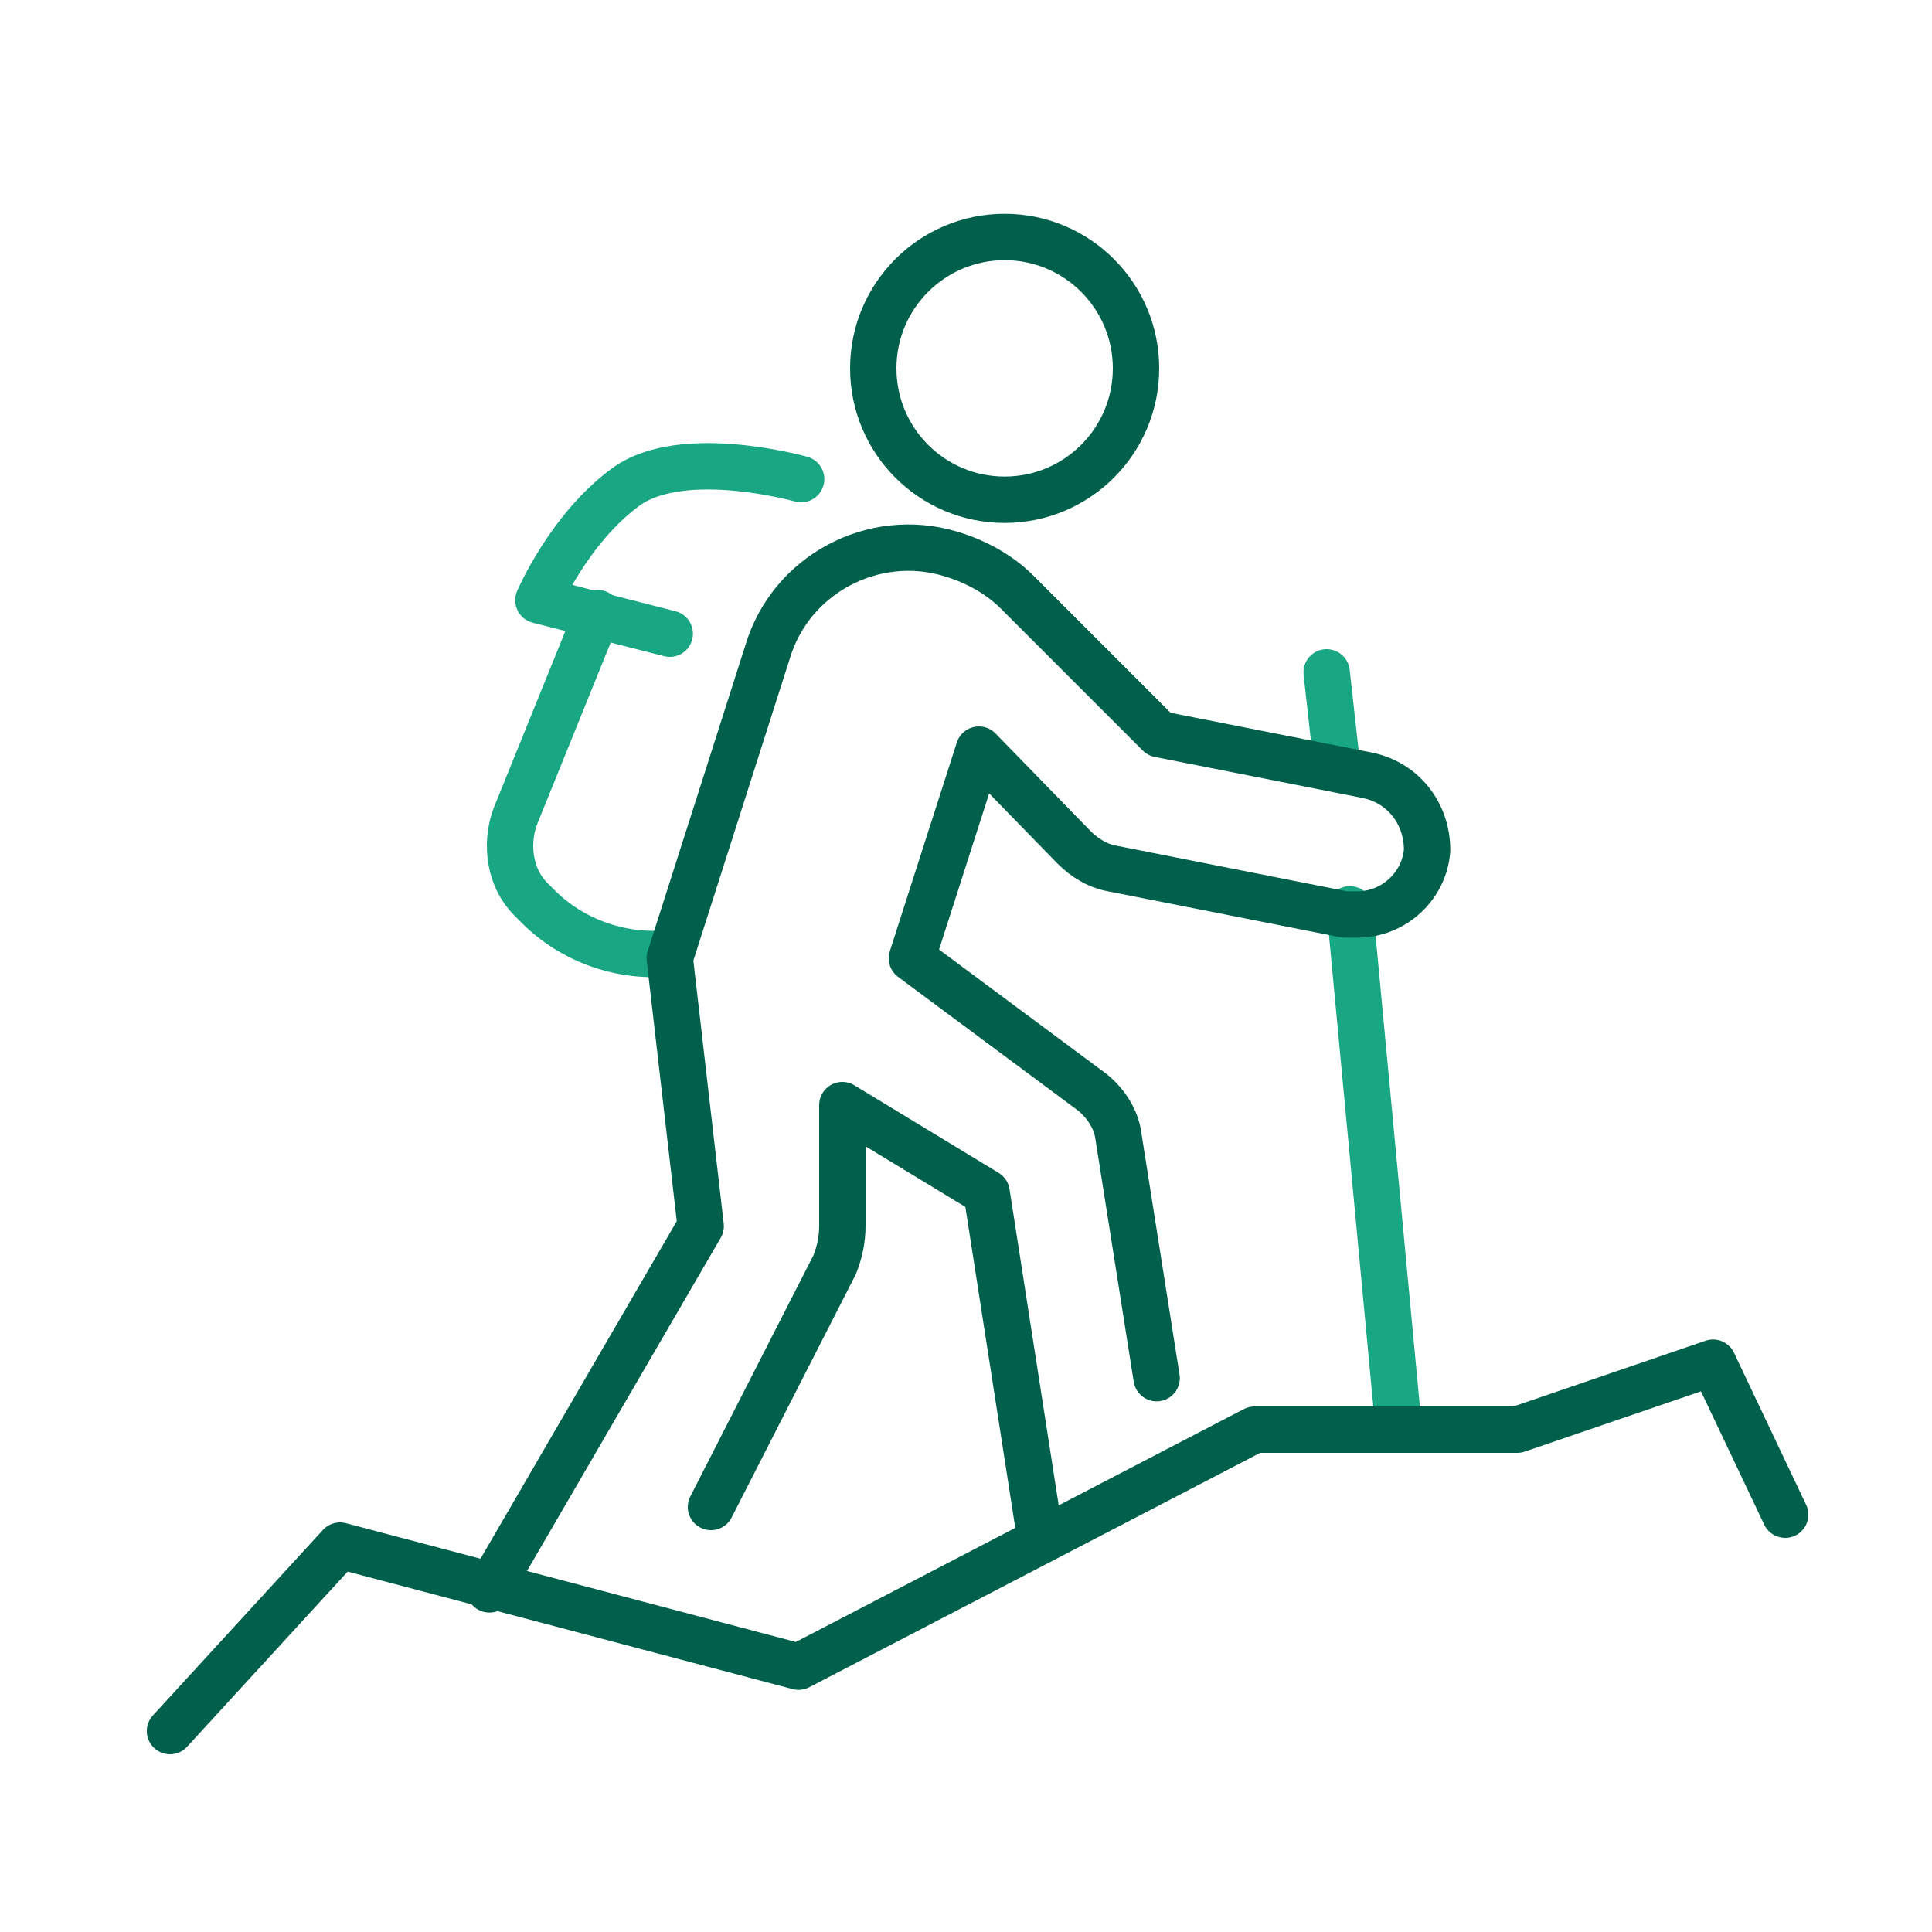
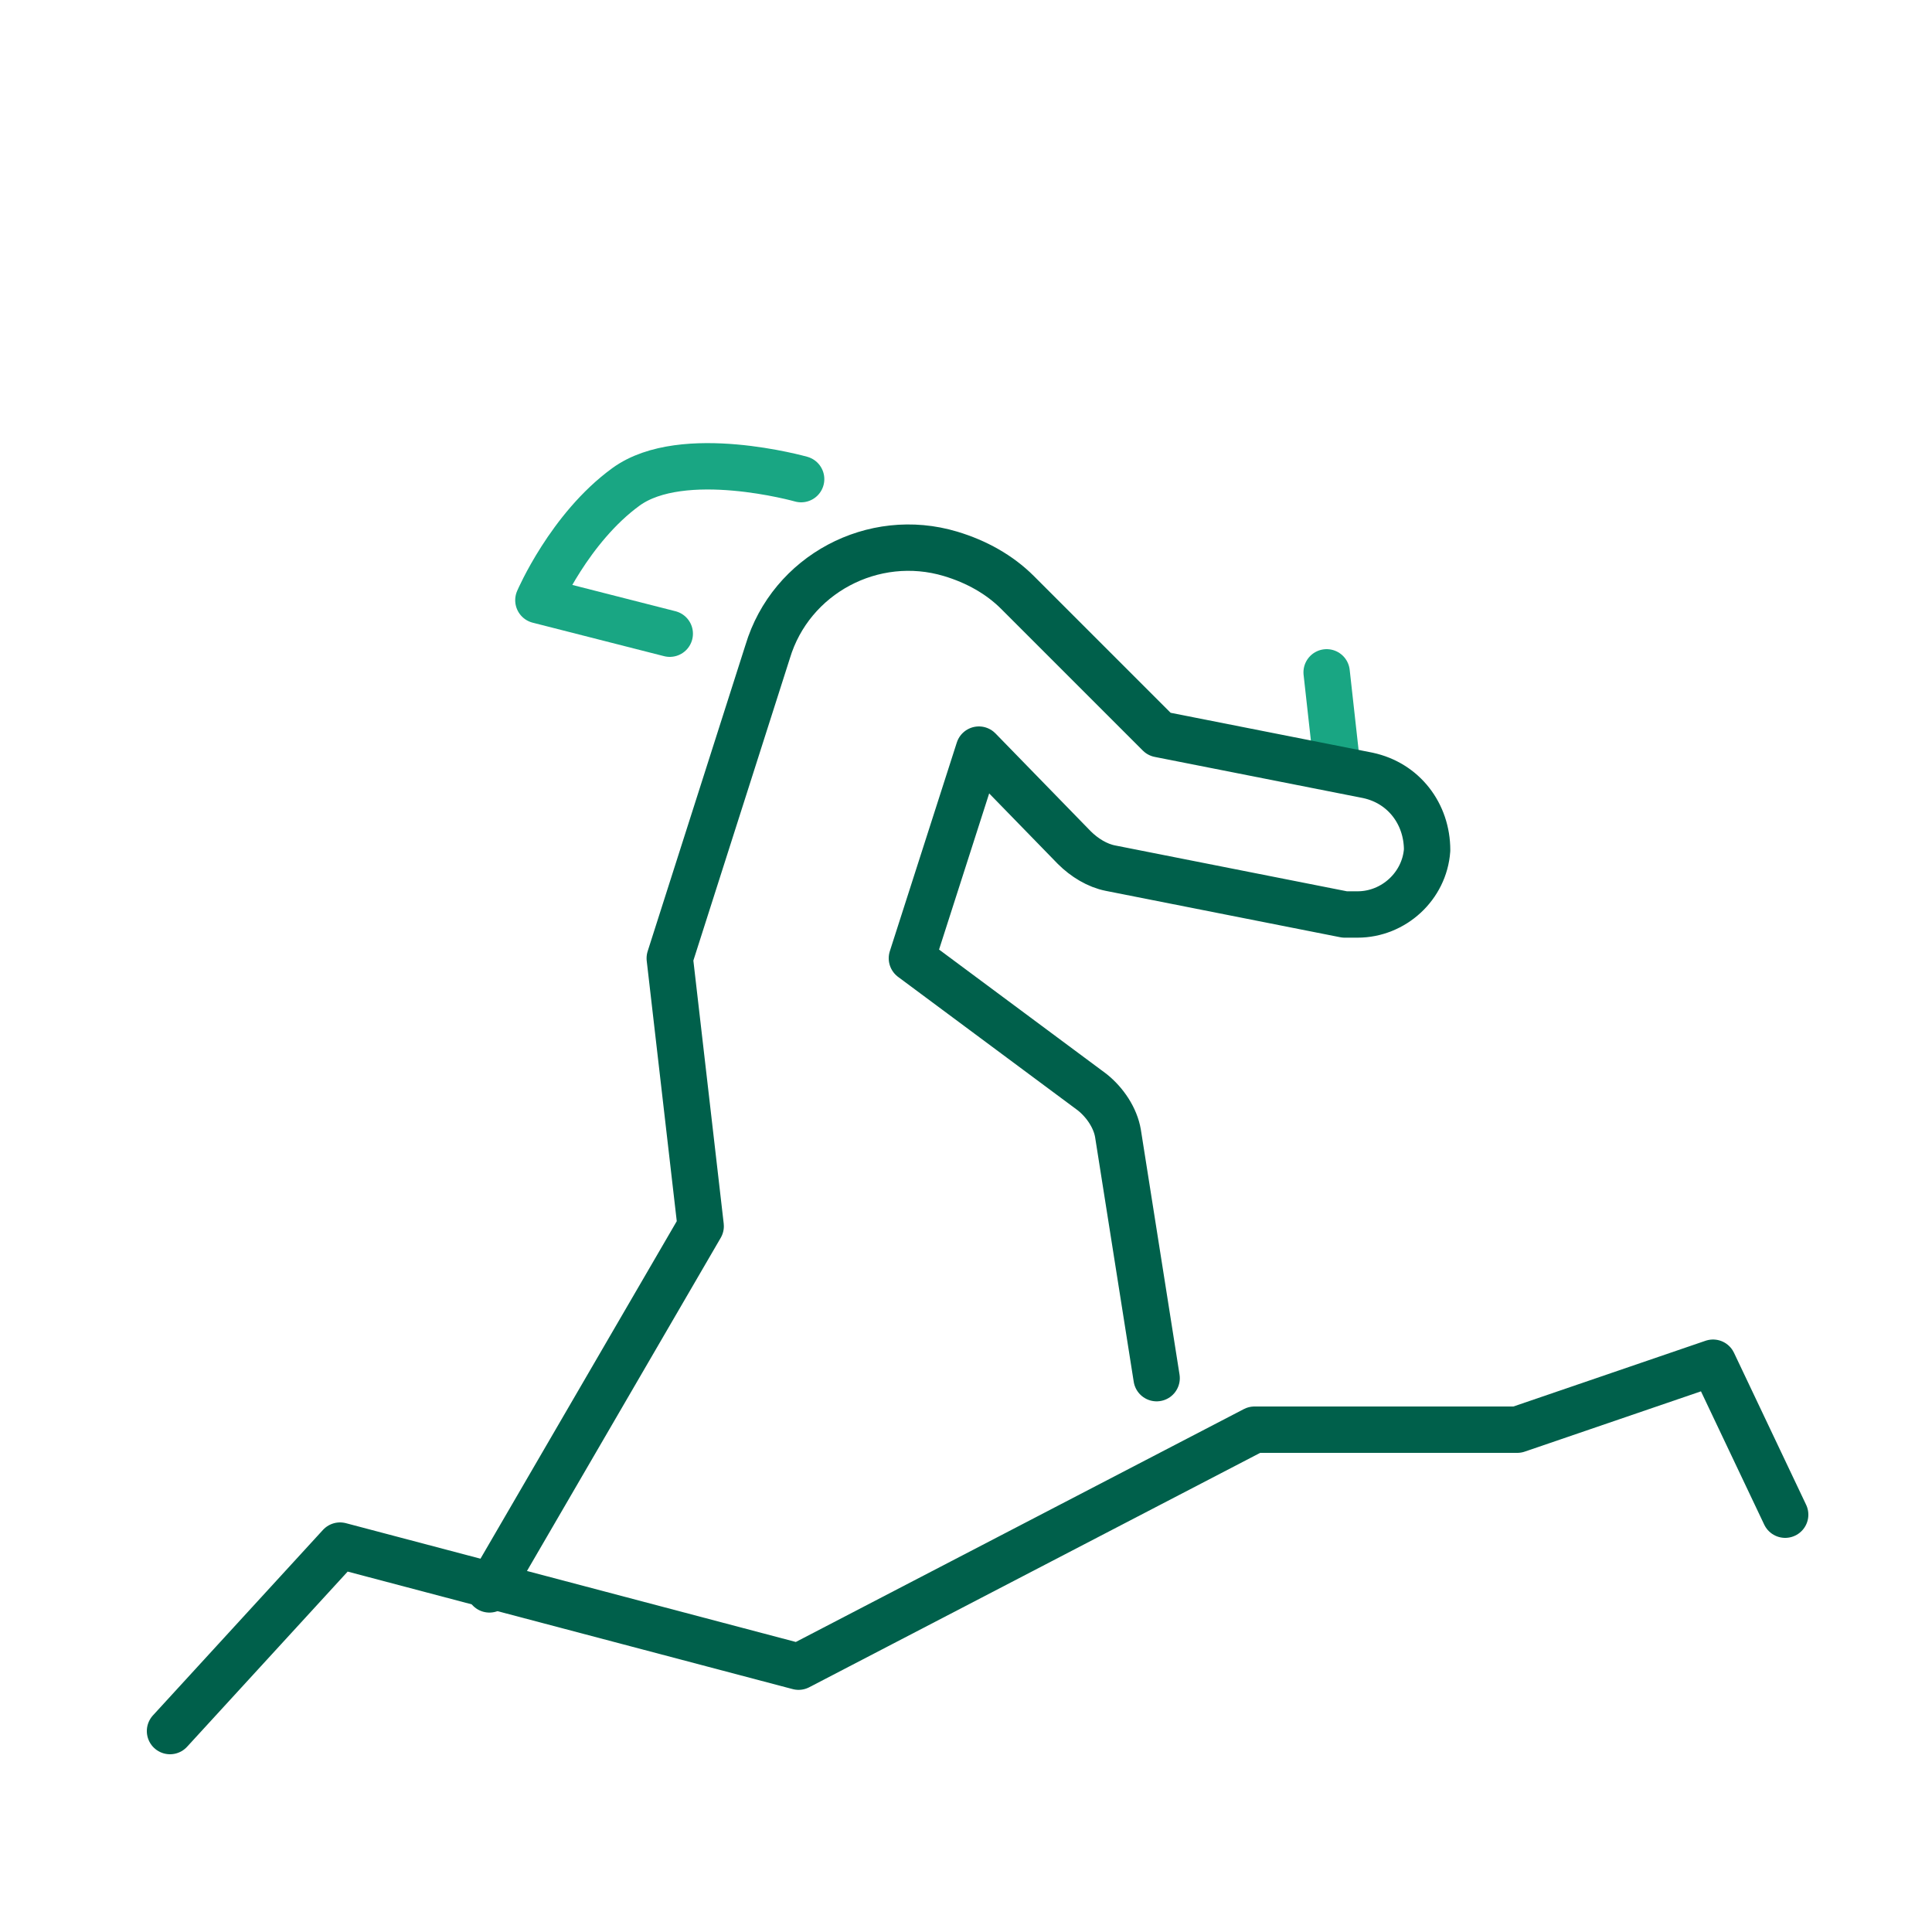
<svg xmlns="http://www.w3.org/2000/svg" id="Layer_1" version="1.1" viewBox="0 0 75 75">
  <defs>
    <style>
      .st0 {
        stroke: #00604b;
      }

      .st0, .st1 {
        fill: none;
        stroke-linecap: round;
        stroke-linejoin: round;
        stroke-width: 1.8px;
      }

      .st1 {
        stroke: #19a683;
      }
    </style>
  </defs>
-   <circle class="st0" cx="39" cy="14.3" r="5.1" />
  <line class="st1" x1="51.5" y1="26.1" x2="51.9" y2="29.7" />
-   <line class="st1" x1="52.4" y1="35.3" x2="54.3" y2="55.5" />
  <polyline class="st0" points="6.6 67.2 13.2 60 31 64.7 48.7 55.5 58.9 55.5 66.5 52.9 69.3 58.8" />
  <path class="st1" d="M31.1,18.6s-4.6-1.3-6.8.3c-2.2,1.6-3.4,4.4-3.4,4.4l5.1,1.3" />
-   <path class="st1" d="M23.2,23.8l-3.2,7.9c-.4,1.1-.2,2.4.6,3.2l.3.3c1.3,1.3,3.2,2,5.1,1.8" />
  <path class="st0" d="M44.9,53.5l-1.5-9.5c-.1-.6-.5-1.2-1-1.6l-7-5.2,2.6-8.1,3.7,3.8c.4.4.9.7,1.4.8l9.1,1.8c.2,0,.3,0,.5,0,1.4,0,2.6-1.1,2.7-2.5,0-1.4-.9-2.6-2.3-2.9l-8.1-1.6-5.5-5.5c-.7-.7-1.6-1.2-2.6-1.5-3-.9-6.2.8-7.1,3.8l-3.8,11.9,1.2,10.4-8.2,14.1" />
-   <path class="st0" d="M27.6,58.5l4.8-9.4c.2-.5.3-1,.3-1.5v-4.7l5.6,3.4,2.1,13.5" />
</svg>